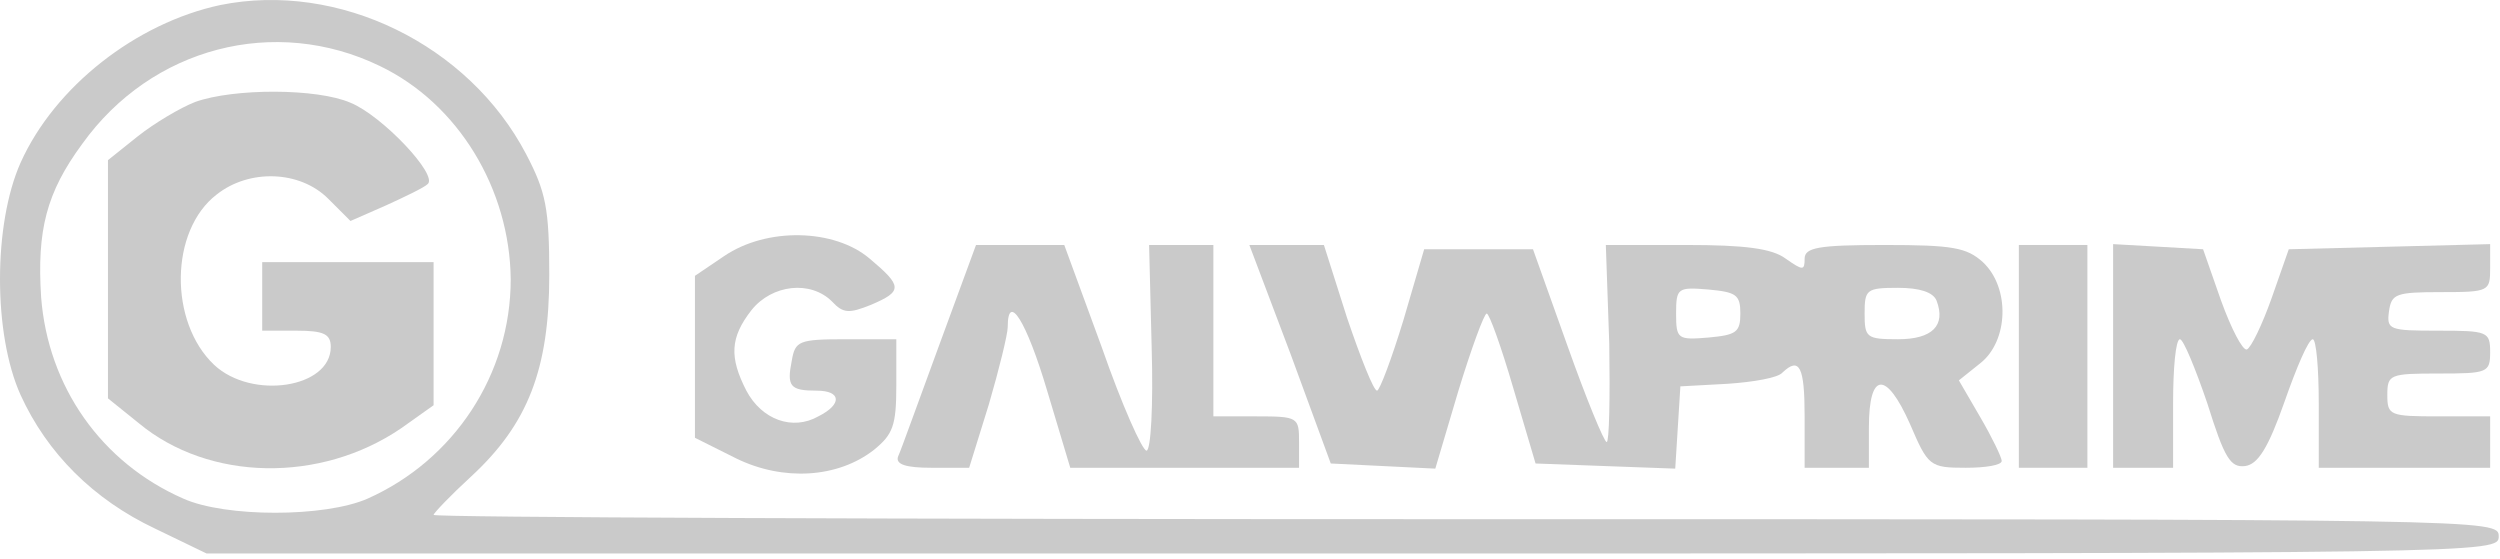
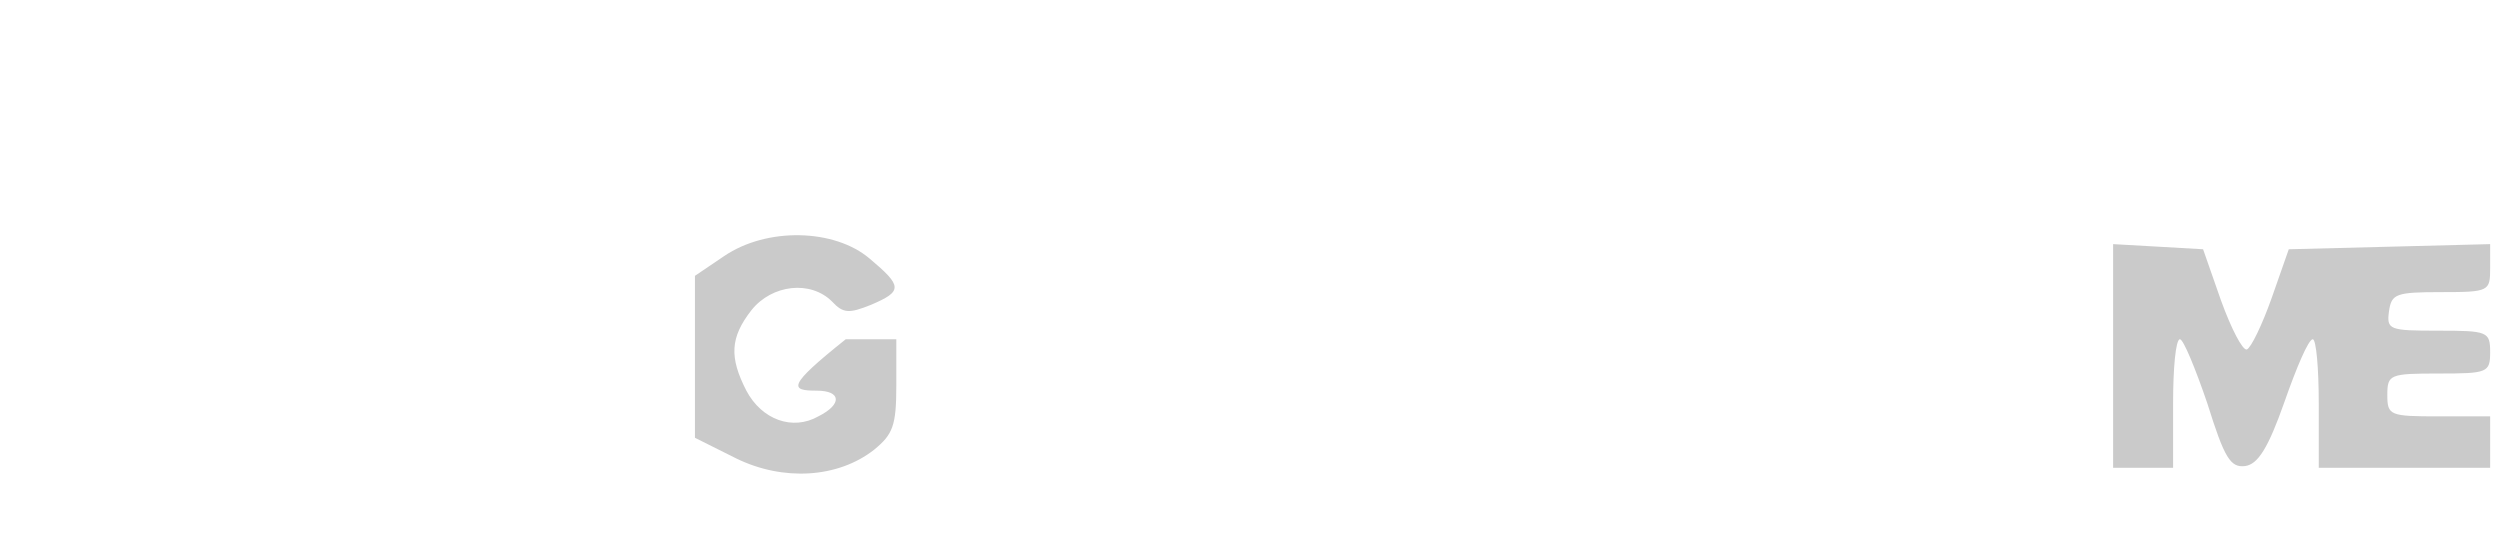
<svg xmlns="http://www.w3.org/2000/svg" width="389" height="87" viewBox="0 0 389 87" fill="none">
-   <path d="M34.267 0.786C21.2 3.586 8.533 13.453 3.2 25.319C-1.067 34.919 -1.067 51.986 3.2 61.453C7.333 70.519 14.533 77.719 24.133 82.253L32.133 86.119H210.533C387.867 86.119 388.8 86.119 388.8 83.453C388.8 80.786 387.867 80.786 228.133 80.786C139.733 80.786 67.467 80.519 67.467 80.119C67.467 79.853 70.133 77.053 73.333 74.119C82.133 65.986 85.467 57.453 85.467 42.786C85.467 32.386 84.933 29.853 81.867 23.986C72.933 6.919 52.667 -2.947 34.267 0.786ZM59.067 10.253C71.333 16.119 79.333 29.453 79.467 43.453C79.467 58.253 70.667 71.586 57.2 77.586C50.533 80.519 35.067 80.519 28.533 77.586C15.733 71.986 7.467 60.119 6.4 46.253C5.733 35.853 7.2 29.986 12.8 22.386C23.6 7.319 42.8 2.386 59.067 10.253Z" fill="#CACACA" />
-   <path d="M30.4 15.853C28 16.786 24 19.186 21.467 21.186L16.8 24.919V43.453V61.986L21.6 65.853C32.533 74.919 49.867 75.186 62.4 66.653L67.467 63.053V51.986V40.786H54.133H40.8V46.12V51.453H46.133C50.4 51.453 51.467 51.986 51.467 53.986C51.467 60.386 39.2 62.253 33.333 56.786C26.267 50.12 26.4 35.853 33.733 30.253C38.8 26.253 46.667 26.52 51.067 30.919L54.533 34.386L60 31.986C62.933 30.653 66 29.186 66.533 28.653C68.267 27.32 59.467 17.986 54.533 15.986C49.333 13.72 36.4 13.72 30.4 15.853Z" fill="#CACACA" />
-   <path d="M112.667 39.853L108.133 42.919V55.453V68.12L114.533 71.32C121.867 74.919 130.4 74.386 136 69.986C138.933 67.586 139.467 66.253 139.467 59.986V52.786H131.6C124.267 52.786 123.733 53.053 123.2 56.12C122.4 60.12 122.933 60.786 127.067 60.786C130.933 60.786 131.067 62.919 127.333 64.786C123.333 67.053 118.533 65.32 116.133 60.786C113.467 55.586 113.6 52.52 116.933 48.253C120.133 44.253 126.133 43.586 129.467 46.919C131.2 48.786 132.133 48.786 135.467 47.453C140.533 45.319 140.4 44.52 135.333 40.253C129.867 35.586 119.333 35.319 112.667 39.853Z" fill="#CACACA" />
-   <path d="M146.133 53.719C142.933 62.386 140.133 70.253 139.733 71.053C139.333 72.253 140.933 72.786 144.933 72.786H150.8L153.867 62.919C155.467 57.453 156.8 51.986 156.8 50.919C156.8 45.319 159.733 49.986 162.933 60.786L166.533 72.786H184.4H202.133V68.786C202.133 64.919 202 64.786 195.467 64.786H188.8V51.453V38.12H183.867H178.8L179.2 54.12C179.467 63.186 179.067 70.12 178.4 70.12C177.733 70.12 174.533 62.919 171.467 54.12L165.6 38.12H158.8H151.867L146.133 53.719Z" fill="#CACACA" />
-   <path d="M200.8 55.053L207.067 72.119L215.2 72.519L223.333 72.919L226.933 60.786C228.933 54.253 230.933 48.786 231.333 48.786C231.733 48.786 233.6 53.986 235.467 60.386L238.933 72.119L249.733 72.519L260.667 72.919L261.067 66.519L261.467 60.119L268.8 59.719C272.8 59.453 276.667 58.786 277.333 57.986C280 55.453 280.8 57.053 280.8 64.786V72.786H285.867H290.8V66.519C290.8 57.853 293.467 57.586 297.2 65.986C300 72.519 300.267 72.786 305.867 72.786C308.933 72.786 311.467 72.386 311.467 71.719C311.467 71.186 310 68.119 308.133 64.919L304.8 59.186L308.133 56.519C312.533 53.053 312.8 44.786 308.533 40.786C306 38.519 303.867 38.119 293.2 38.119C282.933 38.119 280.8 38.519 280.8 40.253C280.8 42.119 280.533 42.119 277.867 40.253C275.733 38.653 271.467 38.119 262.4 38.119H249.867L250.4 53.453C250.533 61.853 250.4 68.786 250 68.786C249.6 68.786 246.8 61.986 243.867 53.719L238.533 38.786H230.133H221.6L218.4 49.719C216.533 55.853 214.667 60.786 214.267 60.786C213.733 60.786 211.733 55.719 209.6 49.453L206 38.119H200.267H194.4L200.8 55.053ZM270.8 48.786C270.8 51.719 270.133 52.119 265.867 52.519C261.067 52.919 260.8 52.786 260.8 48.786C260.8 44.786 261.067 44.653 265.867 45.053C270.133 45.453 270.8 45.853 270.8 48.786ZM301.333 46.786C302.8 50.653 300.667 52.786 295.333 52.786C290.4 52.786 290.133 52.519 290.133 48.786C290.133 45.053 290.4 44.786 295.333 44.786C298.667 44.786 300.8 45.453 301.333 46.786Z" fill="#CACACA" />
-   <path d="M314.133 55.453V72.786H319.467H324.8V55.453V38.12H319.467H314.133V55.453Z" fill="#CACACA" />
+   <path d="M112.667 39.853L108.133 42.919V55.453V68.12L114.533 71.32C121.867 74.919 130.4 74.386 136 69.986C138.933 67.586 139.467 66.253 139.467 59.986V52.786H131.6C122.4 60.12 122.933 60.786 127.067 60.786C130.933 60.786 131.067 62.919 127.333 64.786C123.333 67.053 118.533 65.32 116.133 60.786C113.467 55.586 113.6 52.52 116.933 48.253C120.133 44.253 126.133 43.586 129.467 46.919C131.2 48.786 132.133 48.786 135.467 47.453C140.533 45.319 140.4 44.52 135.333 40.253C129.867 35.586 119.333 35.319 112.667 39.853Z" fill="#CACACA" />
  <path d="M328.8 55.319V72.786H333.467H338.133V62.786C338.133 57.319 338.533 52.786 339.2 52.786C339.733 52.786 341.6 57.319 343.467 62.786C346.133 71.32 347.067 72.786 349.333 72.519C351.333 72.253 352.933 69.719 355.467 62.52C357.333 57.186 359.2 52.786 359.867 52.786C360.4 52.786 360.8 57.319 360.8 62.786V72.786H374.133H387.467V68.786V64.786H379.467C371.867 64.786 371.467 64.653 371.467 61.453C371.467 58.253 371.867 58.12 379.467 58.12C387.067 58.12 387.467 57.986 387.467 54.786C387.467 51.586 387.067 51.453 379.333 51.453C371.733 51.453 371.333 51.319 371.733 48.386C372.133 45.719 372.8 45.453 379.867 45.453C387.333 45.453 387.467 45.319 387.467 41.719V37.986L371.867 38.386L356.133 38.786L353.467 46.386C352 50.52 350.267 54.12 349.6 54.386C348.933 54.52 347.2 51.186 345.6 46.786L342.8 38.786L335.867 38.386L328.8 37.986V55.319Z" fill="#CACACA" />
</svg>